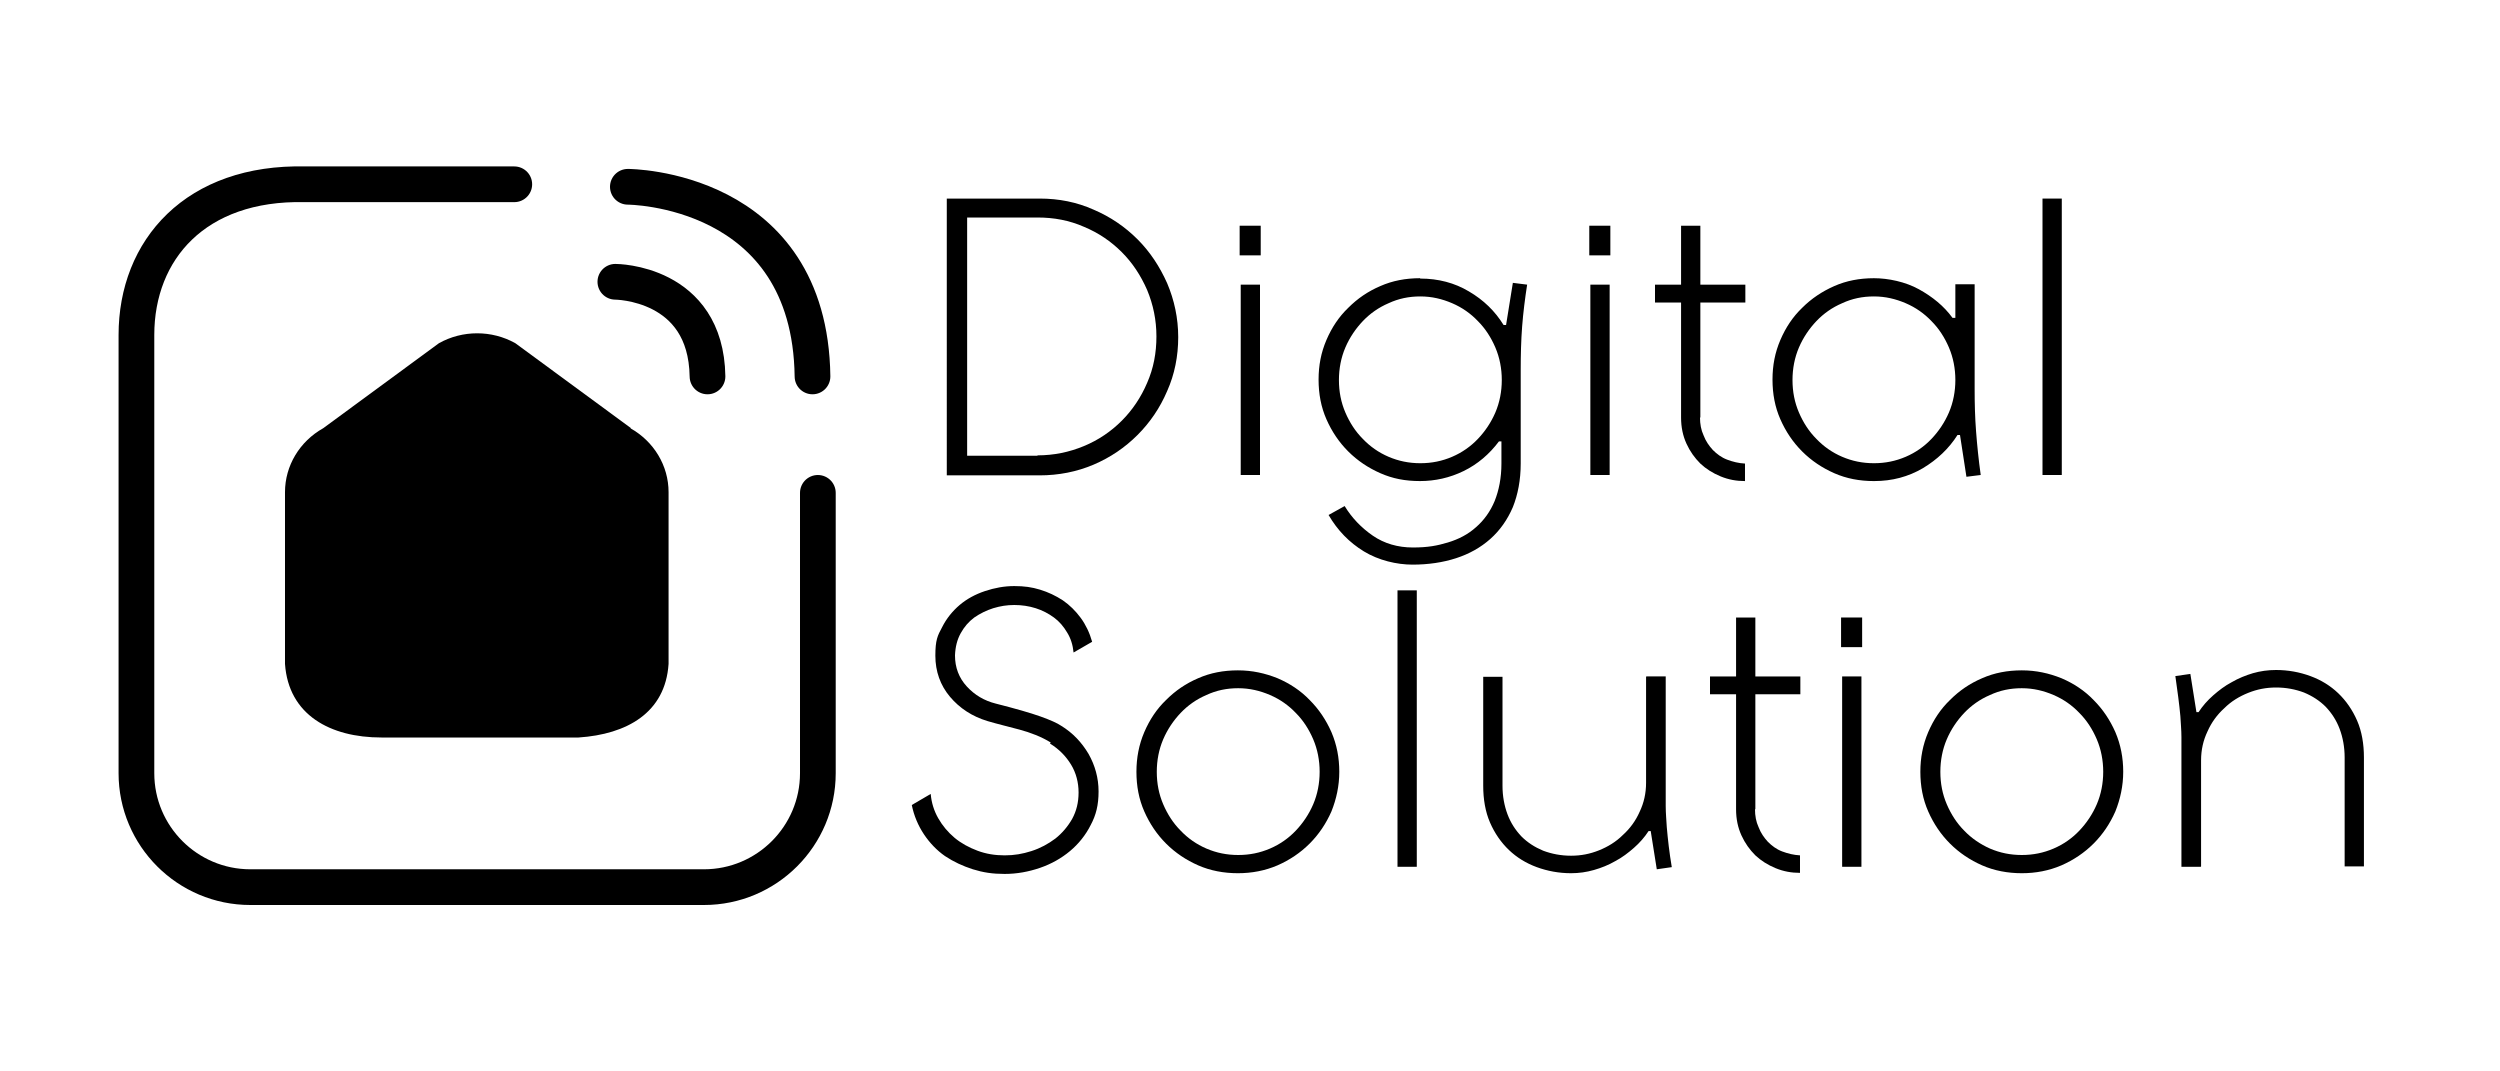
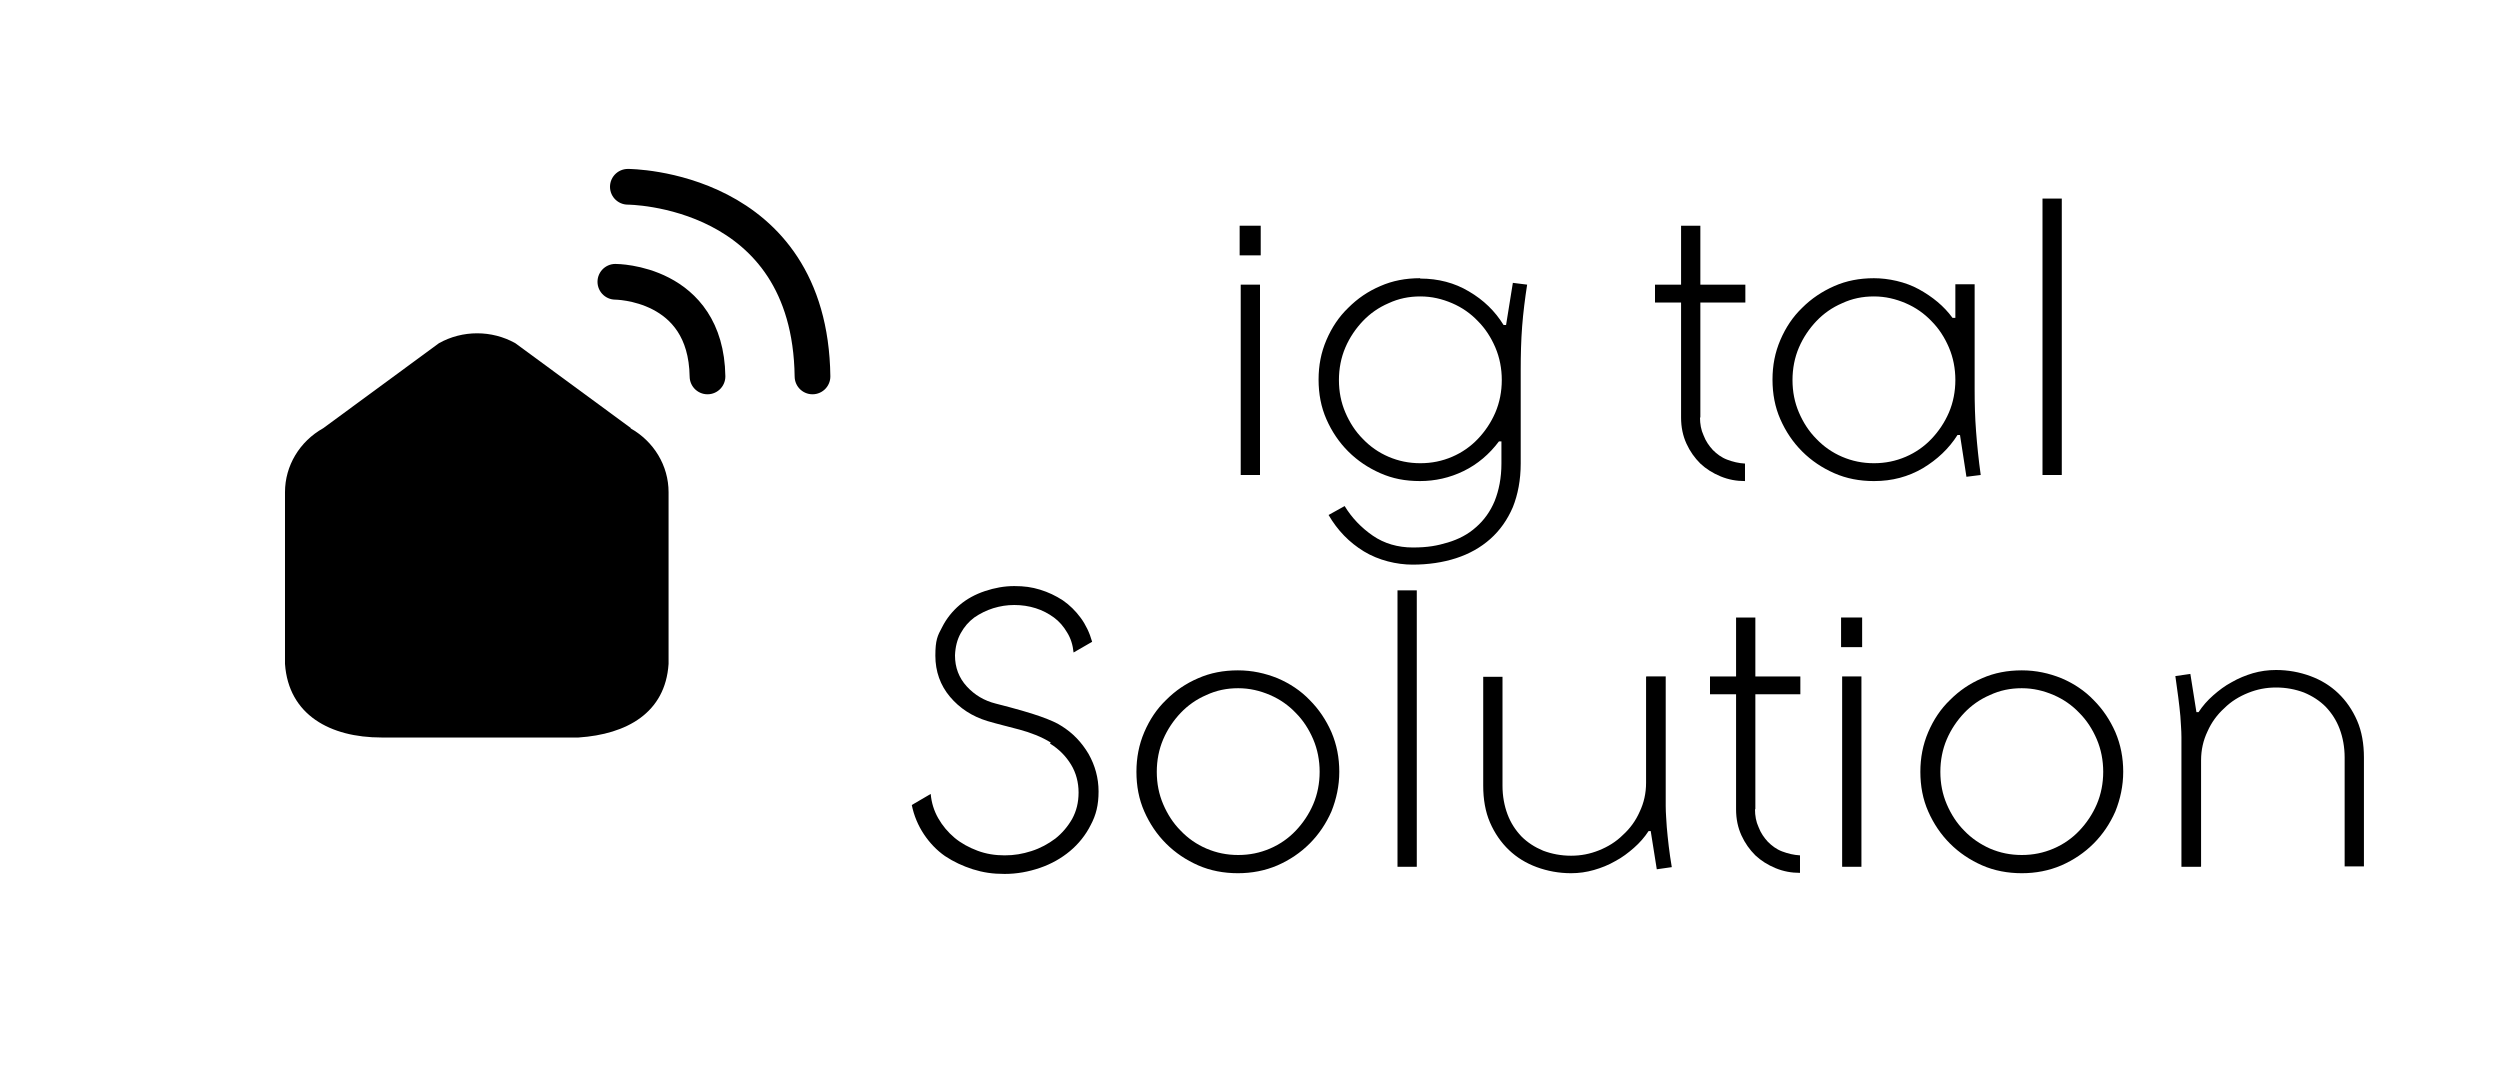
<svg xmlns="http://www.w3.org/2000/svg" id="Layer_1" version="1.1" viewBox="0 0 700 300">
  <defs>
    <style> .st0 { fill: none; stroke: #000; stroke-linecap: round; stroke-miterlimit: 10; stroke-width: 10px; } </style>
  </defs>
  <g>
-     <path class="st0" d="M144,51.6h-58.6c-30.6-.7-47.2,18.3-47.2,42.2v122.7c0,17.6,14.3,31.9,31.9,31.9h127c17.6,0,31.9-14.3,31.9-31.9v-78.5" />
    <path class="st0" d="M175.8,52.3s51,0,51.7,53.1" />
    <path class="st0" d="M172.3,78.9s25.4,0,25.8,26.5" />
  </g>
  <path d="M176.7,119.9l-32.4-23.8c-6.6-3.7-14.8-3.7-21.4,0l-32.4,23.8c-6.6,3.7-10.7,10.5-10.7,17.9v46.2h0v1.9h0c1,14.3,12.7,20.6,27,20.6s1.2,0,1.8,0h0c0,0,53.4,0,53.4,0h0c13.5-.9,24.3-6.9,25.2-20.6h0v-48.1c0-7.4-4.1-14.2-10.7-17.9Z" />
  <g>
-     <path d="M291.1,55.6c5.4,0,10.4,1,15.1,3.1,4.7,2,8.8,4.8,12.3,8.3,3.5,3.5,6.2,7.6,8.3,12.3,2,4.7,3.1,9.8,3.1,15.1s-1,10.4-3.1,15.1c-2,4.7-4.8,8.8-8.3,12.3-3.5,3.5-7.6,6.3-12.3,8.3-4.7,2-9.8,3-15.1,3h-26V55.6h26ZM290.5,127.5c4.6,0,8.9-.9,13-2.6,4.1-1.7,7.6-4.1,10.6-7.1,3-3,5.4-6.6,7.1-10.6,1.8-4.1,2.6-8.4,2.6-13s-.9-8.9-2.6-13c-1.8-4.1-4.1-7.6-7.1-10.6-3-3-6.5-5.4-10.6-7.1-4.1-1.8-8.4-2.6-13-2.6h-19.7v66.7h19.7Z" />
    <path d="M347.1,63.2h5.9v8.3h-5.9v-8.3ZM347.4,133v-53.3h5.4v53.3h-5.4Z" />
    <path d="M397.7,78c5,0,9.6,1.2,13.6,3.6,4.1,2.4,7.3,5.5,9.7,9.4h.7l1.9-11.8,4,.5h0c-.6,3.9-1.1,7.8-1.4,11.7-.3,3.9-.4,8-.4,12.2v26.2c0,4.6-.8,8.7-2.2,12.2-1.5,3.5-3.6,6.5-6.3,8.9-2.7,2.4-5.9,4.2-9.6,5.4-3.7,1.2-7.8,1.8-12.2,1.8s-9.5-1.2-13.6-3.7c-4.1-2.5-7.4-5.9-9.9-10.2l4.5-2.5c2,3.3,4.7,6.1,7.9,8.3,3.2,2.2,7,3.3,11.2,3.3s6.8-.5,9.8-1.4c3-.9,5.7-2.3,7.9-4.3,2.2-1.9,4-4.4,5.2-7.3,1.2-3,1.9-6.5,1.9-10.5v-6.2h-.7c-2.7,3.6-6,6.4-9.9,8.3-3.9,1.9-8,2.8-12.2,2.8s-7.7-.7-11.1-2.2c-3.4-1.5-6.4-3.5-9-6.1-2.6-2.6-4.6-5.6-6.1-9-1.5-3.4-2.2-7.1-2.2-11.1s.7-7.6,2.2-11.1c1.5-3.5,3.5-6.5,6.1-9,2.6-2.6,5.5-4.6,9-6.1,3.4-1.5,7.1-2.2,11.1-2.2ZM374.9,106.4c0,3.3.6,6.3,1.8,9.1,1.2,2.8,2.8,5.3,4.9,7.4,2,2.1,4.4,3.8,7.2,5,2.8,1.2,5.7,1.8,8.9,1.8s6.1-.6,8.9-1.8c2.8-1.2,5.2-2.9,7.2-5,2-2.1,3.7-4.6,4.9-7.4,1.2-2.8,1.8-5.9,1.8-9.1s-.6-6.3-1.8-9.1c-1.2-2.8-2.8-5.3-4.9-7.4-2-2.1-4.4-3.8-7.2-5-2.8-1.2-5.7-1.9-8.9-1.9s-6.1.6-8.9,1.9c-2.8,1.2-5.2,2.9-7.2,5-2,2.1-3.7,4.6-4.9,7.4-1.2,2.8-1.8,5.9-1.8,9.1Z" />
-     <path d="M445,63.2h5.9v8.3h-5.9v-8.3ZM445.3,133v-53.3h5.4v53.3h-5.4Z" />
    <path d="M476,116.9c0,1.8.3,3.5,1,5,.6,1.6,1.5,2.9,2.6,4.1,1.1,1.1,2.4,2.1,4,2.7s3.2,1,5,1.1v4.9c-2.4,0-4.6-.4-6.8-1.3-2.2-.9-4.1-2.1-5.7-3.6-1.6-1.6-2.9-3.4-3.9-5.6-1-2.2-1.5-4.6-1.5-7.3v-32.2h-7.3v-5h7.3v-16.5h5.4v16.5h12.6v5h-12.6v32.2Z" />
    <path d="M524.7,134.7c-4,0-7.7-.7-11.1-2.2-3.4-1.5-6.4-3.5-9-6.1-2.6-2.6-4.6-5.6-6.1-9-1.5-3.4-2.2-7.1-2.2-11.1s.7-7.6,2.2-11.1c1.5-3.5,3.5-6.5,6.1-9,2.6-2.6,5.6-4.6,9-6.1,3.4-1.5,7.1-2.2,11.1-2.2s8.8,1,12.6,3.1c3.8,2.1,7,4.7,9.4,8h.8v-9.4h5.4v29.4c0,4,.1,7.9.4,11.8.3,3.9.7,7.9,1.3,12.2l-4,.5-1.8-11.7h-.7c-2.4,3.8-5.7,6.9-9.7,9.3-4.1,2.4-8.6,3.6-13.6,3.6ZM501.9,106.4c0,3.3.6,6.3,1.8,9.1,1.2,2.8,2.8,5.3,4.9,7.4,2,2.1,4.4,3.8,7.2,5,2.8,1.2,5.7,1.8,8.9,1.8s6.1-.6,8.9-1.8c2.8-1.2,5.2-2.9,7.2-5,2-2.1,3.7-4.6,4.9-7.4,1.2-2.8,1.8-5.9,1.8-9.1s-.6-6.3-1.8-9.1c-1.2-2.8-2.8-5.3-4.9-7.4-2-2.1-4.4-3.8-7.2-5-2.8-1.2-5.7-1.9-8.9-1.9s-6.1.6-8.9,1.9c-2.8,1.2-5.2,2.9-7.2,5-2,2.1-3.7,4.6-4.9,7.4-1.2,2.8-1.8,5.9-1.8,9.1Z" />
    <path d="M577.3,133h-5.4V55.6h5.4v77.4Z" />
    <path d="M294.2,207.9c-1.3-.8-2.7-1.5-4.2-2.1-1.5-.6-3-1.1-4.5-1.5-1.5-.4-3.1-.8-4.6-1.2-1.6-.4-3-.8-4.4-1.2-4.3-1.3-7.8-3.6-10.5-6.8-2.7-3.2-4.1-7.1-4.1-11.5s.6-5.6,1.9-8c1.2-2.4,2.9-4.5,4.9-6.2,2-1.7,4.4-3,7.1-3.9,2.7-.9,5.4-1.4,8.2-1.4s4.9.3,7.2,1c2.3.7,4.4,1.7,6.4,3,1.9,1.3,3.6,3,5,4.9,1.4,1.9,2.5,4.2,3.2,6.7l-5.2,3c-.2-2.1-.8-4-1.8-5.6-1-1.7-2.2-3.1-3.7-4.2-1.5-1.1-3.2-2-5.1-2.6-1.9-.6-3.9-.9-6-.9s-3.9.3-5.9.9c-1.9.6-3.7,1.5-5.3,2.6-1.6,1.2-2.8,2.6-3.8,4.4-1,1.8-1.5,3.8-1.6,6.2,0,3.4,1.1,6.3,3.3,8.7,2.2,2.4,4.9,4,8.1,4.8,5.5,1.4,9.7,2.6,12.5,3.6,2.8,1,4.8,1.9,5.8,2.6,3.3,2,5.8,4.7,7.7,7.9,1.8,3.2,2.8,6.7,2.8,10.5s-.7,6.6-2.2,9.4c-1.4,2.8-3.4,5.3-5.8,7.3-2.4,2-5.2,3.6-8.4,4.7-3.2,1.1-6.5,1.7-9.9,1.7s-6-.4-8.9-1.3c-2.8-.9-5.4-2.1-7.8-3.7-2.3-1.6-4.3-3.7-5.9-6.1-1.6-2.4-2.8-5.2-3.4-8.2l5.3-3.1c.2,2.4.9,4.7,2.1,6.8,1.2,2.1,2.7,3.9,4.6,5.5,1.8,1.5,4,2.7,6.4,3.6,2.4.9,4.9,1.3,7.6,1.3s5-.4,7.5-1.2c2.5-.8,4.7-2,6.7-3.5,1.9-1.5,3.5-3.4,4.7-5.5,1.2-2.2,1.8-4.6,1.8-7.4s-.7-5.5-2.1-7.8c-1.4-2.3-3.3-4.3-5.9-5.9Z" />
    <path d="M318.2,216.1c0-3.9.7-7.6,2.2-11.1,1.5-3.5,3.5-6.5,6.1-9,2.6-2.6,5.5-4.6,9-6.1,3.4-1.5,7.1-2.2,11.1-2.2s7.6.8,11.1,2.2c3.5,1.5,6.5,3.5,9,6.1,2.6,2.6,4.6,5.6,6.1,9,1.5,3.5,2.2,7.2,2.2,11.1s-.8,7.6-2.2,11.1c-1.5,3.4-3.5,6.4-6.1,9-2.6,2.6-5.6,4.6-9,6.1-3.5,1.5-7.2,2.2-11.1,2.2s-7.7-.7-11.1-2.2c-3.4-1.5-6.4-3.5-9-6.1-2.6-2.6-4.6-5.6-6.1-9-1.5-3.4-2.2-7.1-2.2-11.1ZM323.9,216.1c0,3.3.6,6.3,1.8,9.1,1.2,2.8,2.8,5.3,4.9,7.4,2,2.1,4.4,3.8,7.2,5,2.8,1.2,5.7,1.8,8.9,1.8s6.1-.6,8.9-1.8c2.8-1.2,5.2-2.9,7.2-5,2-2.1,3.7-4.6,4.9-7.4,1.2-2.8,1.8-5.9,1.8-9.1s-.6-6.3-1.8-9.1c-1.2-2.8-2.8-5.3-4.9-7.4-2-2.1-4.4-3.8-7.2-5-2.8-1.2-5.7-1.9-8.9-1.9s-6.1.6-8.9,1.9c-2.8,1.2-5.2,2.9-7.2,5-2,2.1-3.7,4.6-4.9,7.4-1.2,2.8-1.8,5.9-1.8,9.1Z" />
    <path d="M396.7,242.7h-5.4v-77.4h5.4v77.4Z" />
    <path d="M461,189.4h5.4v29.7c0,2.4,0,4.5,0,6.6,0,2,.2,4,.3,5.9.3,3.4.7,7.1,1.4,11.2l-4.2.6-1.7-10.7h-.6c-1.1,1.7-2.5,3.3-4.1,4.7-1.6,1.4-3.3,2.7-5.2,3.7-1.9,1.1-3.9,1.9-6,2.5-2.1.6-4.2.9-6.4.9-3.4,0-6.6-.6-9.6-1.7-3-1.1-5.6-2.7-7.8-4.8-2.2-2.1-4-4.7-5.3-7.7-1.3-3-1.9-6.5-1.9-10.3v-30.5h5.4v30.5c0,2.9.5,5.6,1.4,8,.9,2.4,2.2,4.4,3.9,6.2,1.7,1.7,3.7,3,6.1,4,2.4.9,5,1.4,7.8,1.4s5.3-.5,7.8-1.5c2.5-1,4.8-2.4,6.7-4.3,2-1.8,3.6-4,4.7-6.5,1.2-2.5,1.8-5.2,1.8-8.1v-29.7Z" />
    <path d="M491.4,226.6c0,1.8.3,3.5,1,5,.6,1.6,1.5,2.9,2.6,4.1,1.1,1.1,2.4,2.1,4,2.7s3.2,1,5,1.1v4.9c-2.4,0-4.6-.4-6.8-1.3-2.2-.9-4.1-2.1-5.7-3.6-1.6-1.6-2.9-3.4-3.9-5.6-1-2.2-1.5-4.6-1.5-7.3v-32.2h-7.3v-5h7.3v-16.5h5.4v16.5h12.6v5h-12.6v32.2Z" />
    <path d="M515.5,172.9h5.9v8.3h-5.9v-8.3ZM515.8,242.7v-53.3h5.4v53.3h-5.4Z" />
    <path d="M537.7,216.1c0-3.9.7-7.6,2.2-11.1,1.5-3.5,3.5-6.5,6.1-9,2.6-2.6,5.5-4.6,9-6.1,3.4-1.5,7.1-2.2,11.1-2.2s7.6.8,11.1,2.2c3.5,1.5,6.5,3.5,9,6.1,2.6,2.6,4.6,5.6,6.1,9,1.5,3.5,2.2,7.2,2.2,11.1s-.8,7.6-2.2,11.1c-1.5,3.4-3.5,6.4-6.1,9-2.6,2.6-5.6,4.6-9,6.1-3.5,1.5-7.2,2.2-11.1,2.2s-7.7-.7-11.1-2.2-6.4-3.5-9-6.1c-2.6-2.6-4.6-5.6-6.1-9-1.5-3.4-2.2-7.1-2.2-11.1ZM543.3,216.1c0,3.3.6,6.3,1.8,9.1,1.2,2.8,2.8,5.3,4.9,7.4,2,2.1,4.5,3.8,7.2,5,2.8,1.2,5.7,1.8,8.9,1.8s6.1-.6,8.9-1.8c2.8-1.2,5.2-2.9,7.2-5,2-2.1,3.7-4.6,4.9-7.4,1.2-2.8,1.8-5.9,1.8-9.1s-.6-6.3-1.8-9.1c-1.2-2.8-2.8-5.3-4.9-7.4-2-2.1-4.4-3.8-7.2-5-2.8-1.2-5.7-1.9-8.9-1.9s-6.1.6-8.9,1.9c-2.8,1.2-5.2,2.9-7.2,5-2,2.1-3.7,4.6-4.9,7.4-1.2,2.8-1.8,5.9-1.8,9.1Z" />
    <path d="M616.2,242.7h-5.4v-29.7c0-2.4,0-4.5,0-6.6,0-2-.2-4-.3-5.9-.3-3.3-.8-7-1.4-11.2l4.2-.6,1.7,10.7h.6c1.1-1.7,2.5-3.3,4.1-4.7s3.3-2.7,5.2-3.7c1.9-1.1,3.9-1.9,5.9-2.5,2.1-.6,4.2-.9,6.5-.9,3.4,0,6.6.6,9.6,1.7,3,1.1,5.6,2.7,7.8,4.8,2.2,2.1,4,4.7,5.3,7.7,1.3,3,1.9,6.5,1.9,10.3v30.5h-5.4v-30.5c0-2.9-.5-5.6-1.4-8-.9-2.4-2.2-4.4-3.9-6.2-1.7-1.7-3.7-3-6.1-4-2.4-.9-5-1.4-7.8-1.4s-5.3.5-7.8,1.5c-2.5,1-4.8,2.4-6.7,4.3-2,1.8-3.6,4-4.7,6.5-1.2,2.5-1.8,5.2-1.8,8.1v29.7Z" />
  </g>
</svg>